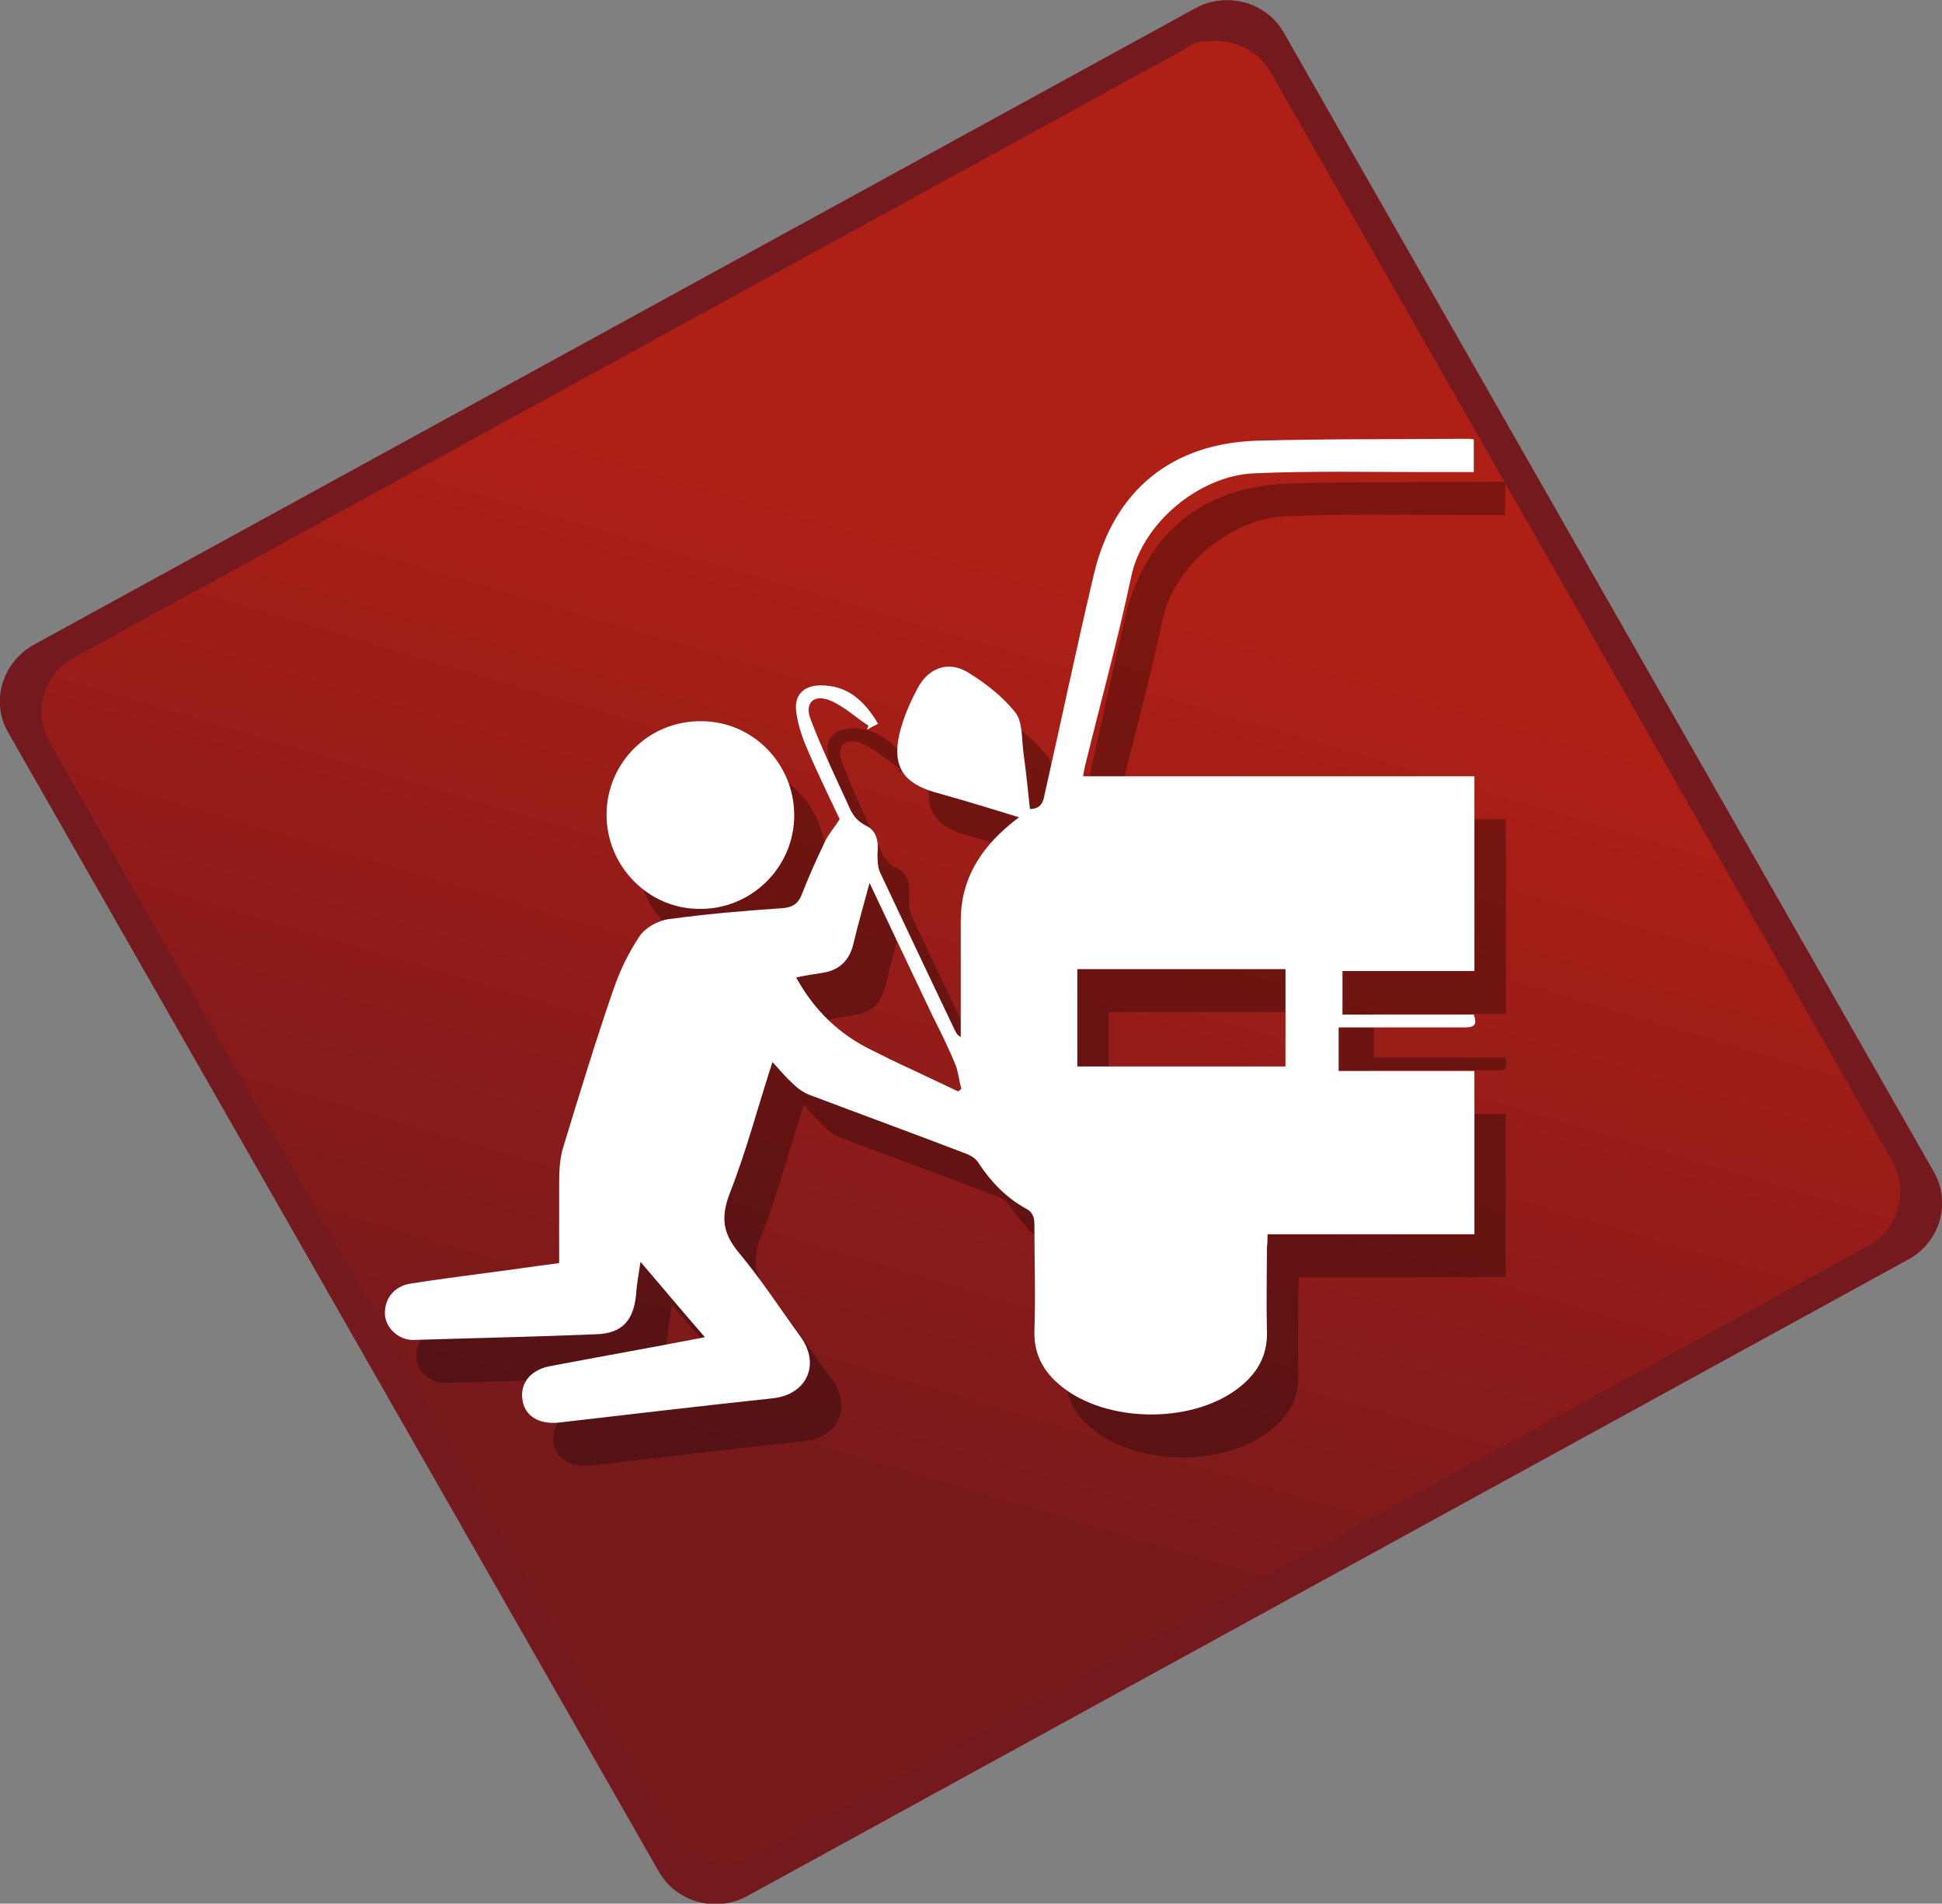
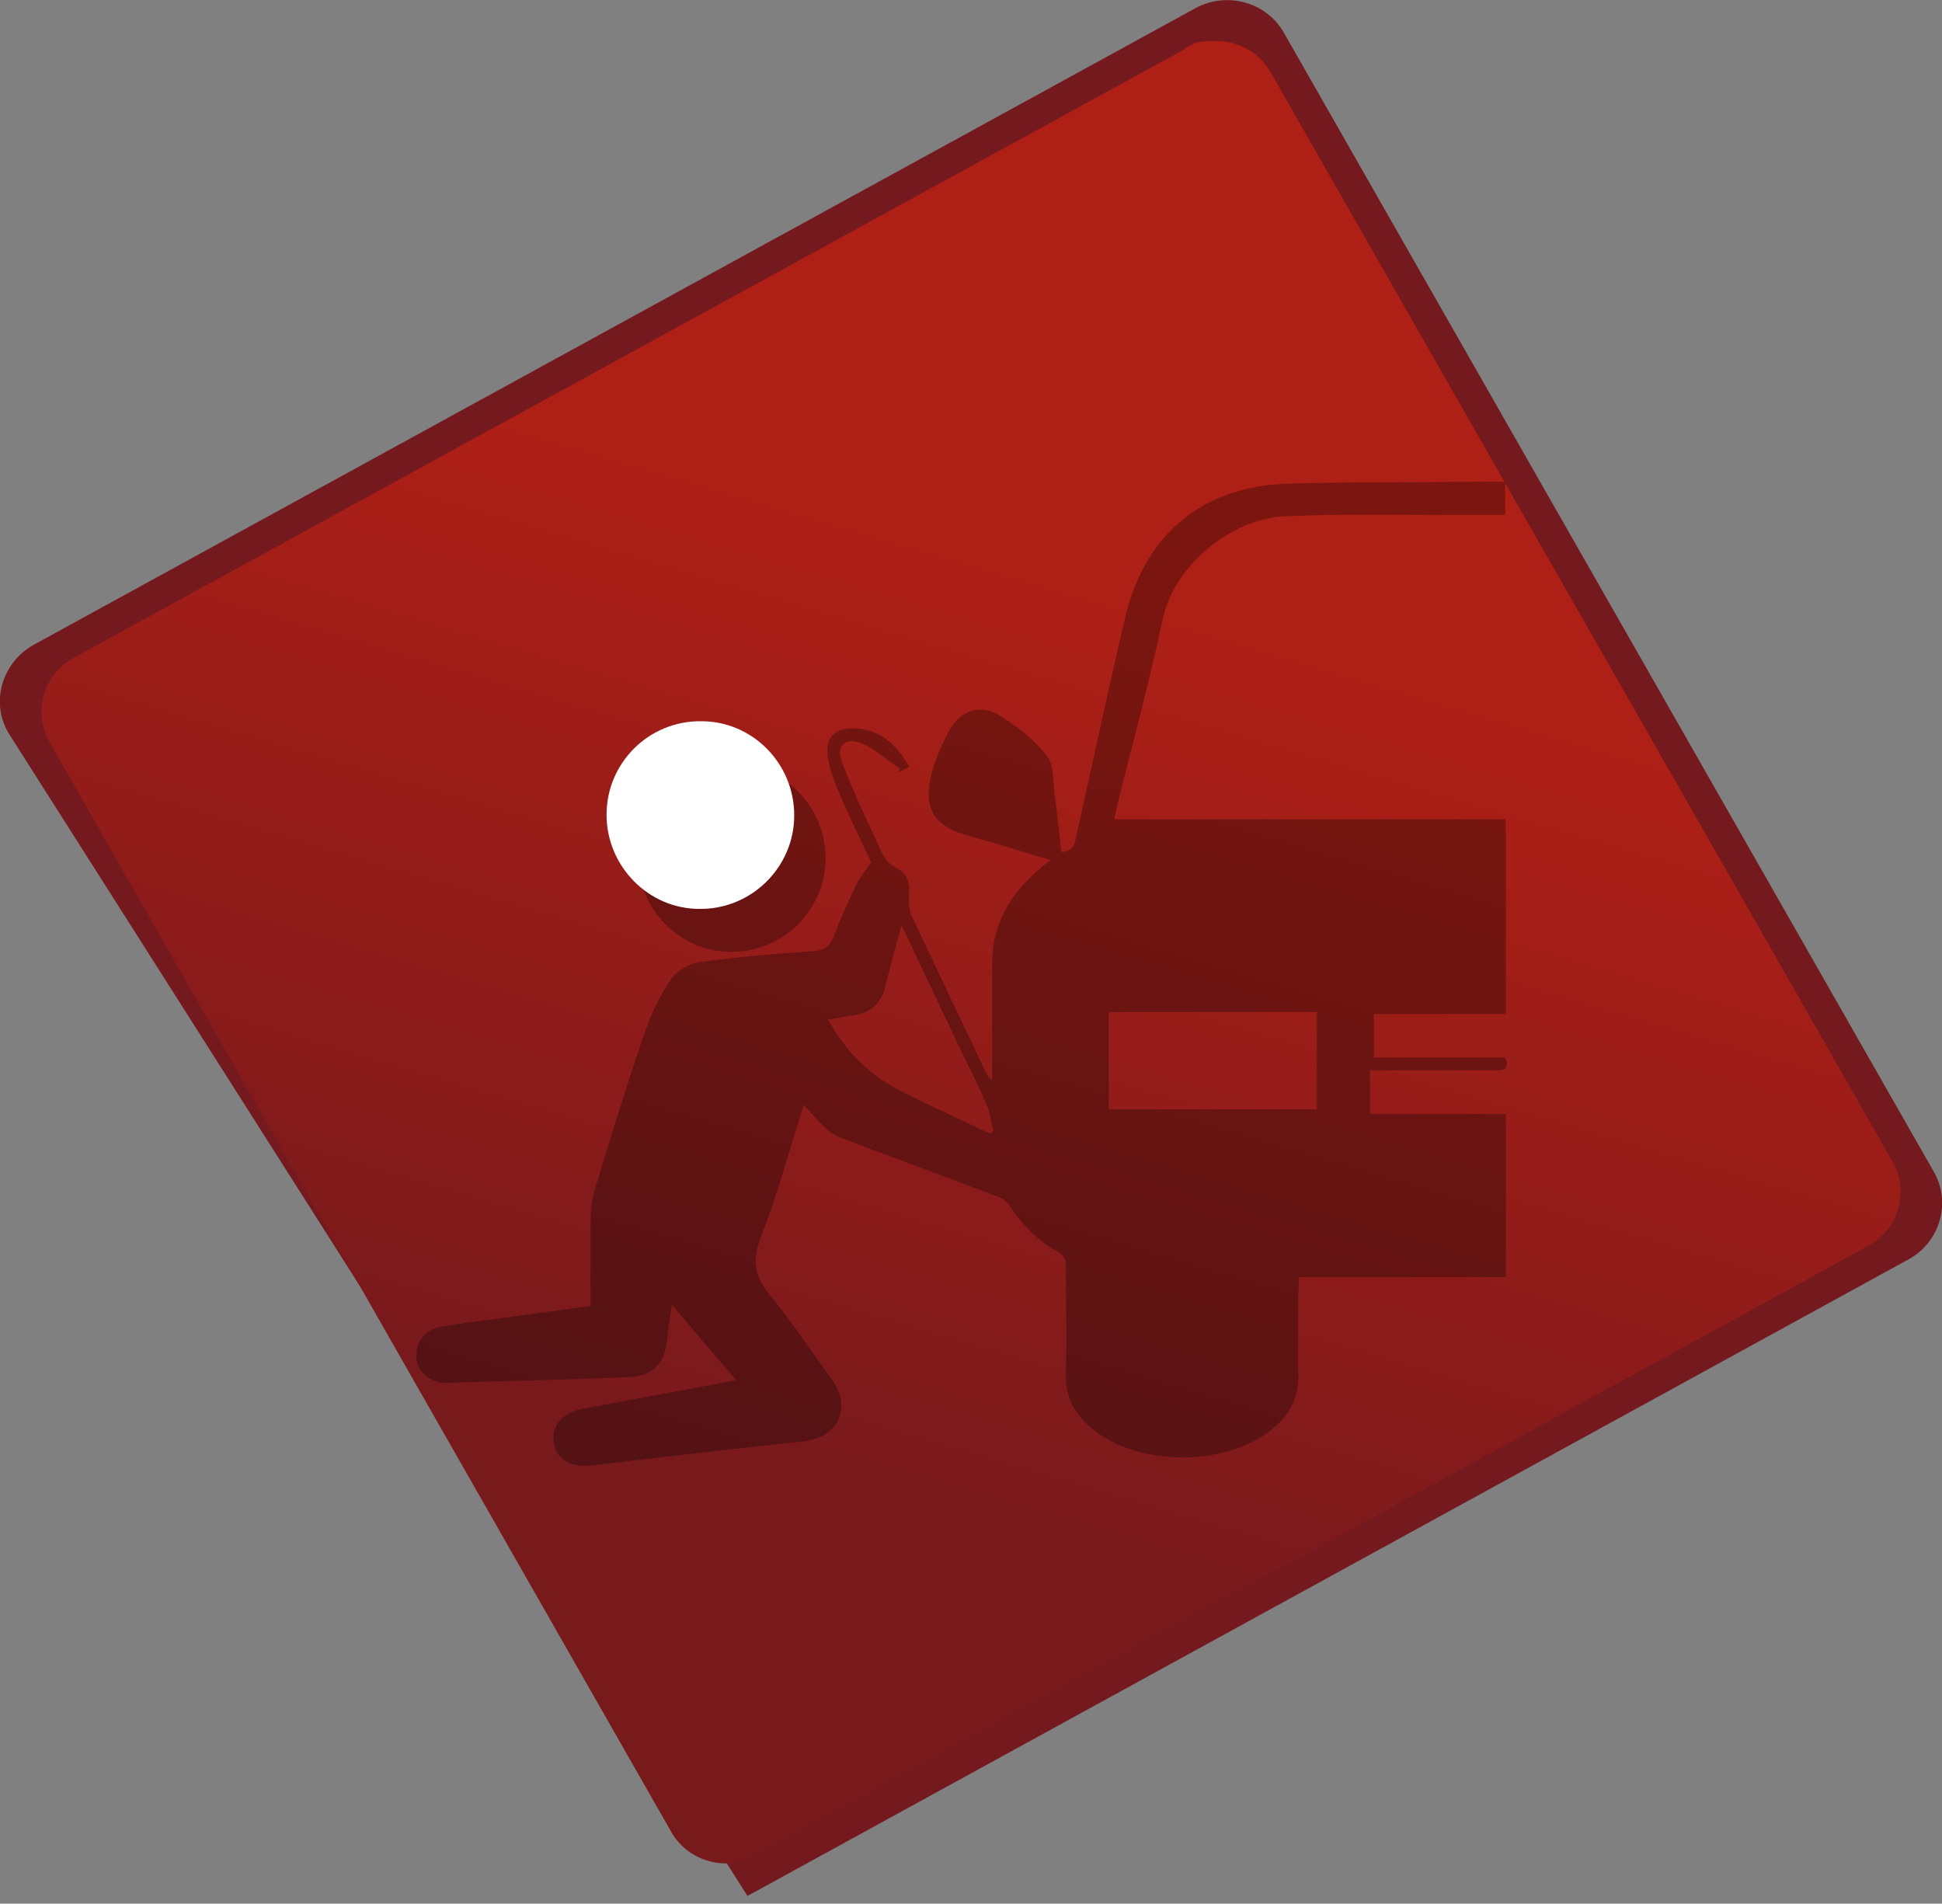
<svg xmlns="http://www.w3.org/2000/svg" version="1.1" viewBox="0 0 303.2 297.2">
  <rect x="0" y="0" width="303.2" height="297.2" fill="#808080" stroke="none" />
  <defs>
    <style>
      .cls-1 {
        fill: #fff;
      }

      .cls-2 {
        isolation: isolate;
      }

      .cls-3 {
        fill: #74191d;
      }

      .cls-4 {
        fill: url(#linear-gradient);
      }

      .cls-5 {
        mix-blend-mode: multiply;
        opacity: .3;
      }
    </style>
    <linearGradient id="linear-gradient" x1="193.2" y1="7.9" x2="110.3" y2="288.5" gradientUnits="userSpaceOnUse">
      <stop offset=".3" stop-color="#ae1f16" />
      <stop offset=".8" stop-color="#78191c" />
    </linearGradient>
  </defs>
  <g class="cls-2">
    <g id="Layer_1">
      <g>
-         <path class="cls-3" d="M301.9,182.9c2.8,4.8,1,11-3.9,13.7l-181.3,99.4c-4.9,2.7-11.2,1-13.9-3.9L1.3,114.4c-2.8-4.8-1-10.9,3.9-13.7L186.6,1.3c4.9-2.7,11.2-1,13.9,3.9l101.4,177.7Z" />
+         <path class="cls-3" d="M301.9,182.9c2.8,4.8,1,11-3.9,13.7l-181.3,99.4L1.3,114.4c-2.8-4.8-1-10.9,3.9-13.7L186.6,1.3c4.9-2.7,11.2-1,13.9,3.9l101.4,177.7Z" />
        <path class="cls-4" d="M185.1,7.6L11.5,102.7c-4.7,2.6-6.4,8.4-3.8,13.1l97.1,170.2c2.6,4.6,8.6,6.3,13.3,3.7l173.6-95.2c4.7-2.6,6.4-8.5,3.8-13.1L198.4,11.3c-1.8-3.2-5.1-4.9-8.6-4.9s-3.3.4-4.8,1.2" />
        <g>
          <g class="cls-5">
            <path d="M114.9,215.4c-3.4-3.9-6.5-7.6-10-11.7-.3,2-.6,3.6-.7,5.2-.4,3.9-2.1,5.9-6,6.1-9.6.4-19.2.6-28.8.9-2.3,0-4.3-1.9-4.4-4-.1-2.4,1.4-4.4,4-4.8,3.8-.6,7.6-1.1,11.4-1.6,3.9-.5,7.9-1.1,11.8-1.6,0-4.1,0-7.9,0-11.7,0-2.2,0-4.5.7-6.6,2.5-8.2,5-16.4,7.8-24.5,1-2.9,2.4-5.8,4.1-8.3.9-1.3,2.9-2.4,4.5-2.6,5.8-.8,11.7-1.3,17.6-1.7,1.6-.1,2.6-.6,3.2-2.2,1.1-2.8,2.3-5.5,3.6-8.2.5-1.1,1.4-2.1,2.3-3.5-1.7-3.6-3.6-7.5-5.3-11.5-.7-1.7-1.3-3.6-1.5-5.4-.3-2.4,1.1-3.9,3.6-4,4.3-.1,7,2.3,9.2,6-.6.3-1.2.6-1.7.9,0-.2.1-.4.2-.6-2-1.3-3.8-3-5.9-3.9-2.6-1.1-4.2.3-3.1,3,1.7,4.5,3.8,8.8,5.8,13.2.6,1.4,1.2,2.5,2.8,3.3,1.7.8,2,2.5,1.8,4.4,0,.9,0,2,.4,2.9,3.9,8.3,7.8,16.5,11.7,24.7.2.3.3.7.9,1,0-2.3,0-4.6,0-7,0-3.7,0-7.5,0-11.2,0-6.3,3-11.1,7.7-15,.4-.3.7-.6,1.4-1.1-4.5-1.4-8.8-2.7-13.1-3.9-4.9-1.4-6.7-4-5.6-9,.6-2.6,1.7-5.1,3-7.5,1.7-3,4.7-4,7.6-2.3,2.8,1.7,5.5,3.8,7.5,6.3,1.2,1.5,1,4.2,1.3,6.4.4,2.9.7,5.8,1,8.7,1.7,0,2.1-1.1,2.3-2.3,2.6-11.5,5-23,7.7-34.4,3.1-13,12.1-20.4,25.5-20.8,10.8-.3,21.5-.2,32.3-.3.5,0,.9,0,1.5.1v5.1c-2.5,0-4.8,0-7.2,0-9.1,0-18.2-.2-27.2.2-8.5.4-17.4,7.8-19.1,16.2-2.1,9.9-4.8,19.7-7.2,29.5-.1.5-.2.9-.3,1.6h61.1v30.4h-20.6v6.8h20.5c.6,1.7,0,2-1.4,2-5.8,0-11.5,0-17.3,0-.7,0-1.5,0-2.4,0v6.8h21.2v25.5h-32.3c0,.8,0,1.4-.1,2.1,0,4.3-.1,8.5,0,12.8.2,4.1-1.6,7-4.7,9.3-7.3,5.4-20.3,5.2-27.3-.4-2.8-2.2-4.4-5-4.3-8.7.2-5.6,0-11.1,0-16.7,0-1.1-.3-1.9-1.3-2.4-3.1-1.7-5.5-4.2-7.4-7.1-.4-.7-1.2-1.2-2-1.5-8.1-3.1-16.3-6.1-24.5-9.2-1-.4-1.9-1.1-2.6-1.8-1-.9-1.9-2-3.1-3.3-2.3,7.1-4.1,14-6.7,20.6-1.4,3.7-1,6.2,1.4,9.1,3.5,4.2,6.5,8.8,9.7,13.2,3.1,4.3,1,9-4.3,9.6-11.2,1.2-22.3,2.5-33.5,3.8-3,.3-5.2-1-5.6-3.4-.5-2.7,1.2-4.8,4.2-5.4,7.9-1.5,15.8-2.9,24.1-4.5ZM173.1,173.2h32.5v-15.2h-32.5v15.2ZM140.8,144.3c-.9,3.4-1.8,6.4-2.5,9.4-.6,2.8-2.2,4.4-5,4.8-1.3.2-2.6.4-4,.7,2.8,5.1,6.7,8.9,11.9,11.4,2,1,4,2,6,2.9,2.5,1.2,4.9,2.3,7.4,3.5l.5-.4c-.4-1.4-.5-2.9-1.1-4.2-1-2.4-2.2-4.8-3.4-7.2-3.3-6.9-6.5-13.7-10-21.1Z" />
            <path d="M128.9,134c0,8.1-6.7,14.7-14.8,14.6-8,0-14.5-6.7-14.5-14.7,0-8.1,6.6-14.7,14.8-14.6,8,0,14.5,6.6,14.5,14.7Z" />
          </g>
          <g>
-             <path class="cls-1" d="M110,208.7c-3.4-3.9-6.5-7.6-10-11.7-.3,2-.6,3.6-.7,5.2-.4,3.9-2.1,5.9-6,6.1-9.6.4-19.2.6-28.8.9-2.3,0-4.3-1.9-4.4-4-.1-2.4,1.4-4.4,4-4.8,3.8-.6,7.6-1.1,11.4-1.6,3.9-.5,7.9-1.1,11.8-1.6,0-4.1,0-7.9,0-11.7,0-2.2,0-4.5.7-6.6,2.5-8.2,5-16.4,7.8-24.5,1-2.9,2.4-5.8,4.1-8.3.9-1.3,2.9-2.4,4.5-2.6,5.8-.8,11.7-1.3,17.6-1.7,1.6-.1,2.6-.6,3.2-2.2,1.1-2.8,2.3-5.5,3.6-8.2.5-1.1,1.4-2.1,2.3-3.5-1.7-3.6-3.6-7.5-5.3-11.5-.7-1.7-1.3-3.6-1.5-5.4-.3-2.4,1.1-3.9,3.6-4,4.3-.1,7,2.3,9.2,6-.6.3-1.2.6-1.7.9,0-.2.1-.4.2-.6-2-1.3-3.8-3-5.9-3.9-2.6-1.1-4.2.3-3.1,3,1.7,4.5,3.8,8.8,5.8,13.2.6,1.4,1.2,2.5,2.8,3.3,1.7.8,2,2.5,1.8,4.4,0,.9,0,2,.4,2.9,3.9,8.3,7.8,16.5,11.7,24.7.2.3.3.7.9,1,0-2.3,0-4.6,0-7,0-3.7,0-7.5,0-11.2,0-6.3,3-11.1,7.7-15,.4-.3.7-.6,1.4-1.1-4.5-1.4-8.8-2.7-13.1-3.9-4.9-1.4-6.7-4-5.6-9,.6-2.6,1.7-5.1,3-7.5,1.7-3,4.7-4,7.6-2.3,2.8,1.7,5.5,3.8,7.5,6.3,1.2,1.5,1,4.2,1.3,6.4.4,2.9.7,5.8,1,8.7,1.7,0,2.1-1.1,2.3-2.3,2.6-11.5,5-23,7.7-34.4,3.1-13,12.1-20.4,25.5-20.8,10.8-.3,21.5-.2,32.3-.3.5,0,.9,0,1.5.1v5.1c-2.5,0-4.8,0-7.2,0-9.1,0-18.2-.2-27.2.2-8.5.4-17.4,7.8-19.1,16.2-2.1,9.9-4.8,19.7-7.2,29.5-.1.5-.2.9-.3,1.6h61.1v30.4h-20.6v6.8h20.5c.6,1.7,0,2-1.4,2-5.8,0-11.5,0-17.3,0-.7,0-1.5,0-2.4,0v6.8h21.2v25.5h-32.3c0,.8,0,1.4-.1,2.1,0,4.3-.1,8.5,0,12.8.2,4.1-1.6,7-4.7,9.3-7.3,5.4-20.3,5.2-27.3-.4-2.8-2.2-4.4-5-4.3-8.7.2-5.6,0-11.1,0-16.7,0-1.1-.3-1.9-1.3-2.4-3.1-1.7-5.5-4.2-7.4-7.1-.4-.7-1.2-1.2-2-1.5-8.1-3.1-16.3-6.1-24.5-9.2-1-.4-1.9-1.1-2.6-1.8-1-.9-1.9-2-3.1-3.3-2.3,7.1-4.1,14-6.7,20.6-1.4,3.7-1,6.2,1.4,9.1,3.5,4.2,6.5,8.8,9.7,13.2,3.1,4.3,1,9-4.3,9.6-11.2,1.2-22.3,2.5-33.5,3.8-3,.3-5.2-1-5.6-3.4-.5-2.7,1.2-4.8,4.2-5.4,7.9-1.5,15.8-2.9,24.1-4.5ZM168.2,166.5h32.5v-15.2h-32.5v15.2ZM135.8,137.7c-.9,3.4-1.8,6.4-2.5,9.4-.6,2.8-2.2,4.4-5,4.8-1.3.2-2.6.4-4,.7,2.8,5.1,6.7,8.9,11.9,11.4,2,1,4,2,6,2.9,2.5,1.2,4.9,2.3,7.4,3.5l.5-.4c-.4-1.4-.5-2.9-1.1-4.2-1-2.4-2.2-4.8-3.4-7.2-3.3-6.9-6.5-13.7-10-21.1Z" />
            <path class="cls-1" d="M124,127.3c0,8.1-6.7,14.7-14.8,14.6-8,0-14.5-6.7-14.5-14.7,0-8.1,6.6-14.7,14.8-14.6,8,0,14.5,6.6,14.5,14.7Z" />
          </g>
        </g>
      </g>
    </g>
  </g>
</svg>